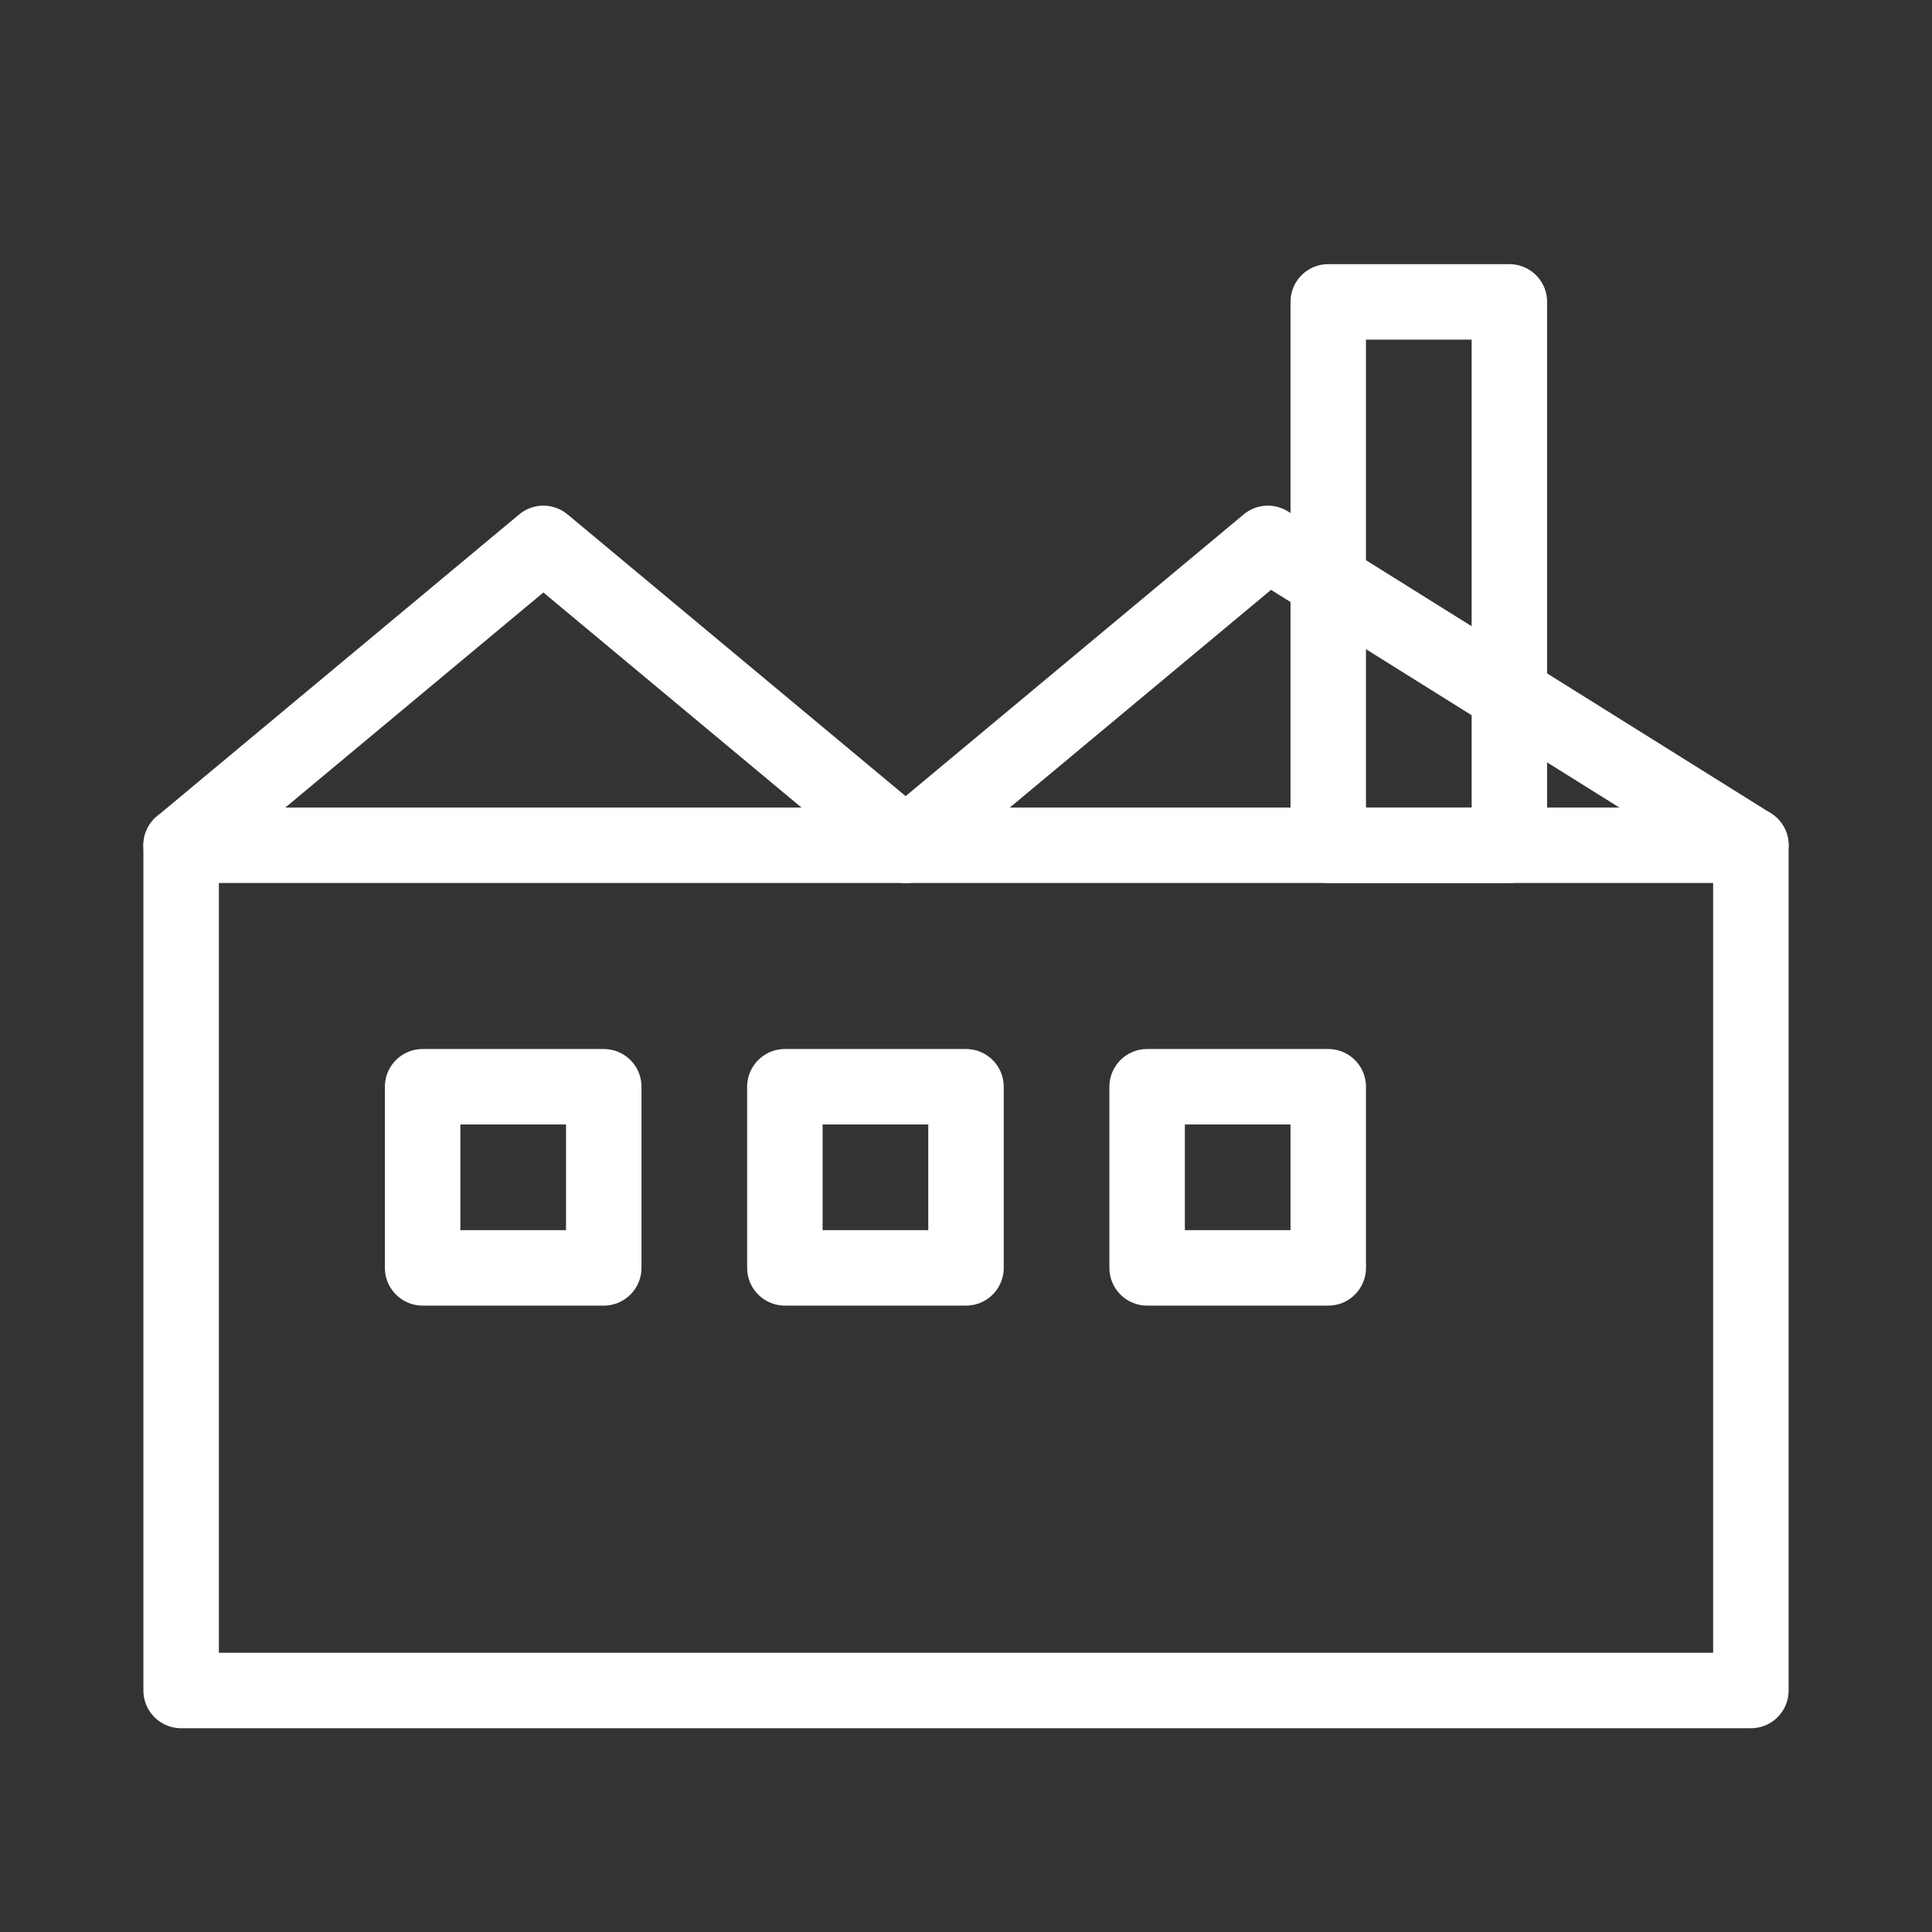
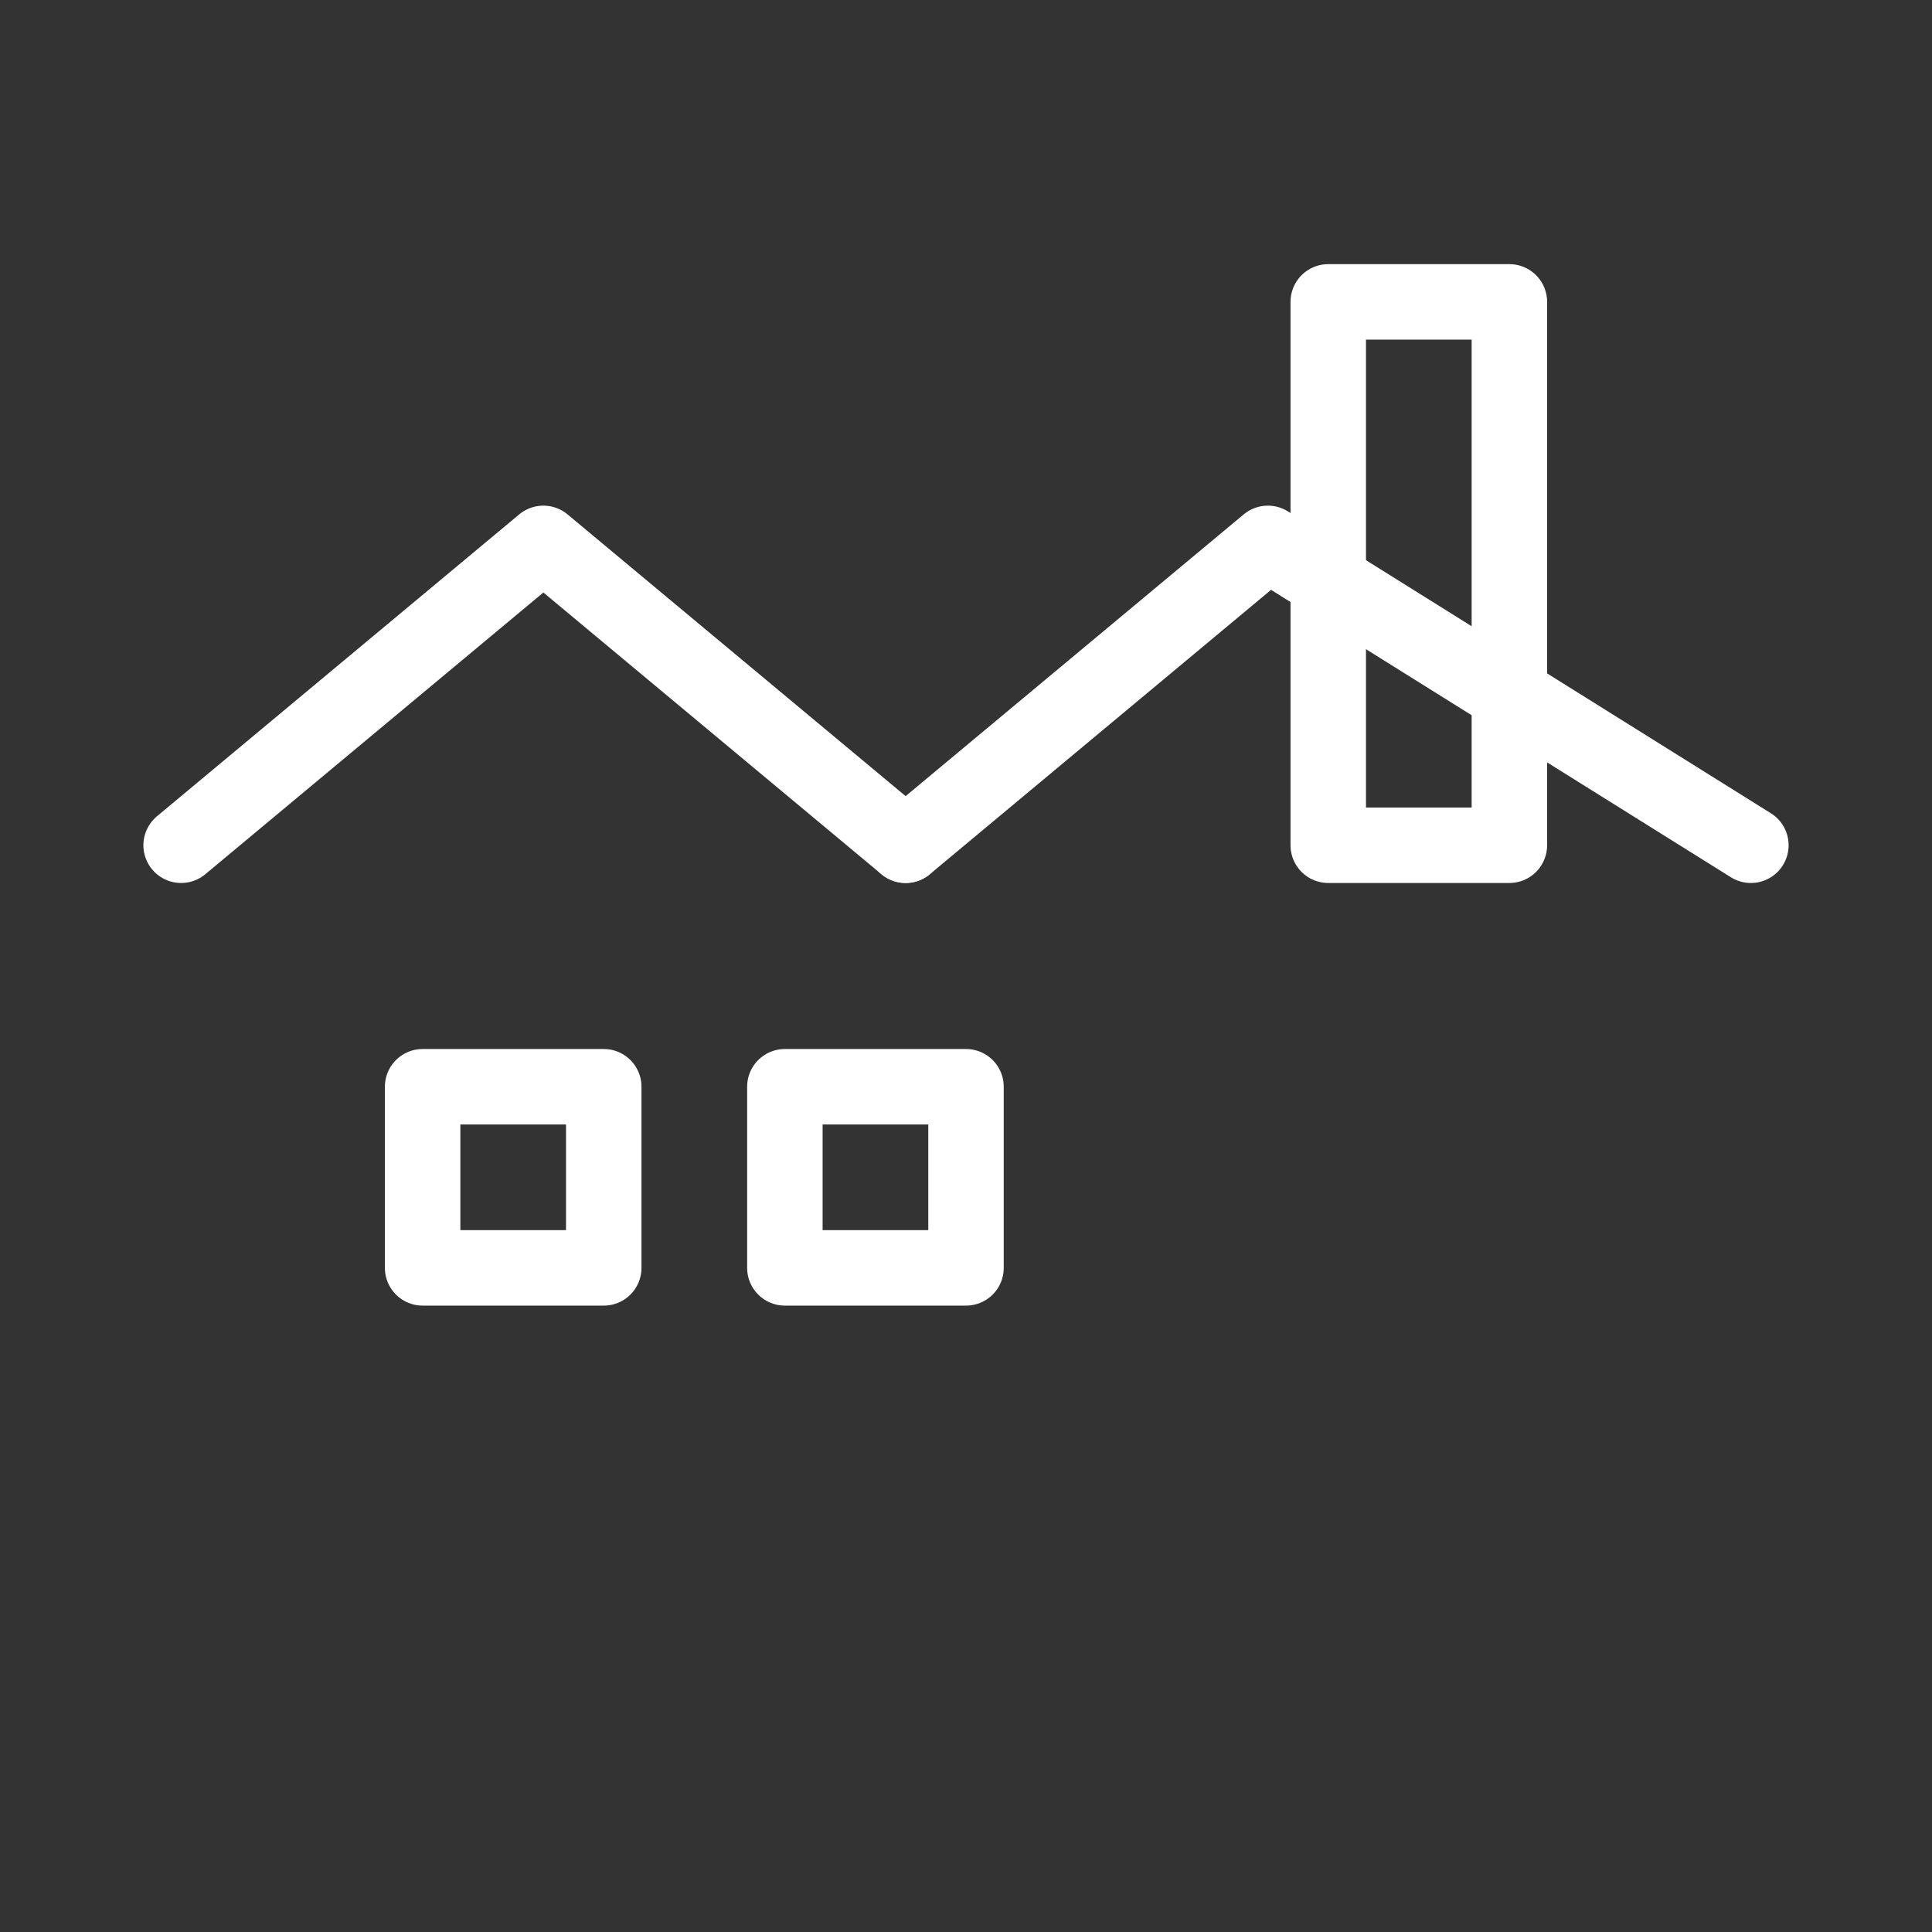
<svg xmlns="http://www.w3.org/2000/svg" width="60" height="60" viewBox="0 0 64 64" fill="none" stroke="#FFFFFF" stroke-width="2.5" stroke-linecap="round" stroke-linejoin="round">
  <rect x="0" y="0" width="64" height="64" fill="#333333" stroke="none" />
-   <rect x="6" y="28" width="52" height="28" />
  <polyline points="6 28 18 18 30 28" />
  <polyline points="30 28 42 18 58 28" />
  <rect x="44" y="10" width="6" height="18" />
  <rect x="14" y="36" width="6" height="6" />
  <rect x="26" y="36" width="6" height="6" />
-   <rect x="38" y="36" width="6" height="6" />
</svg>